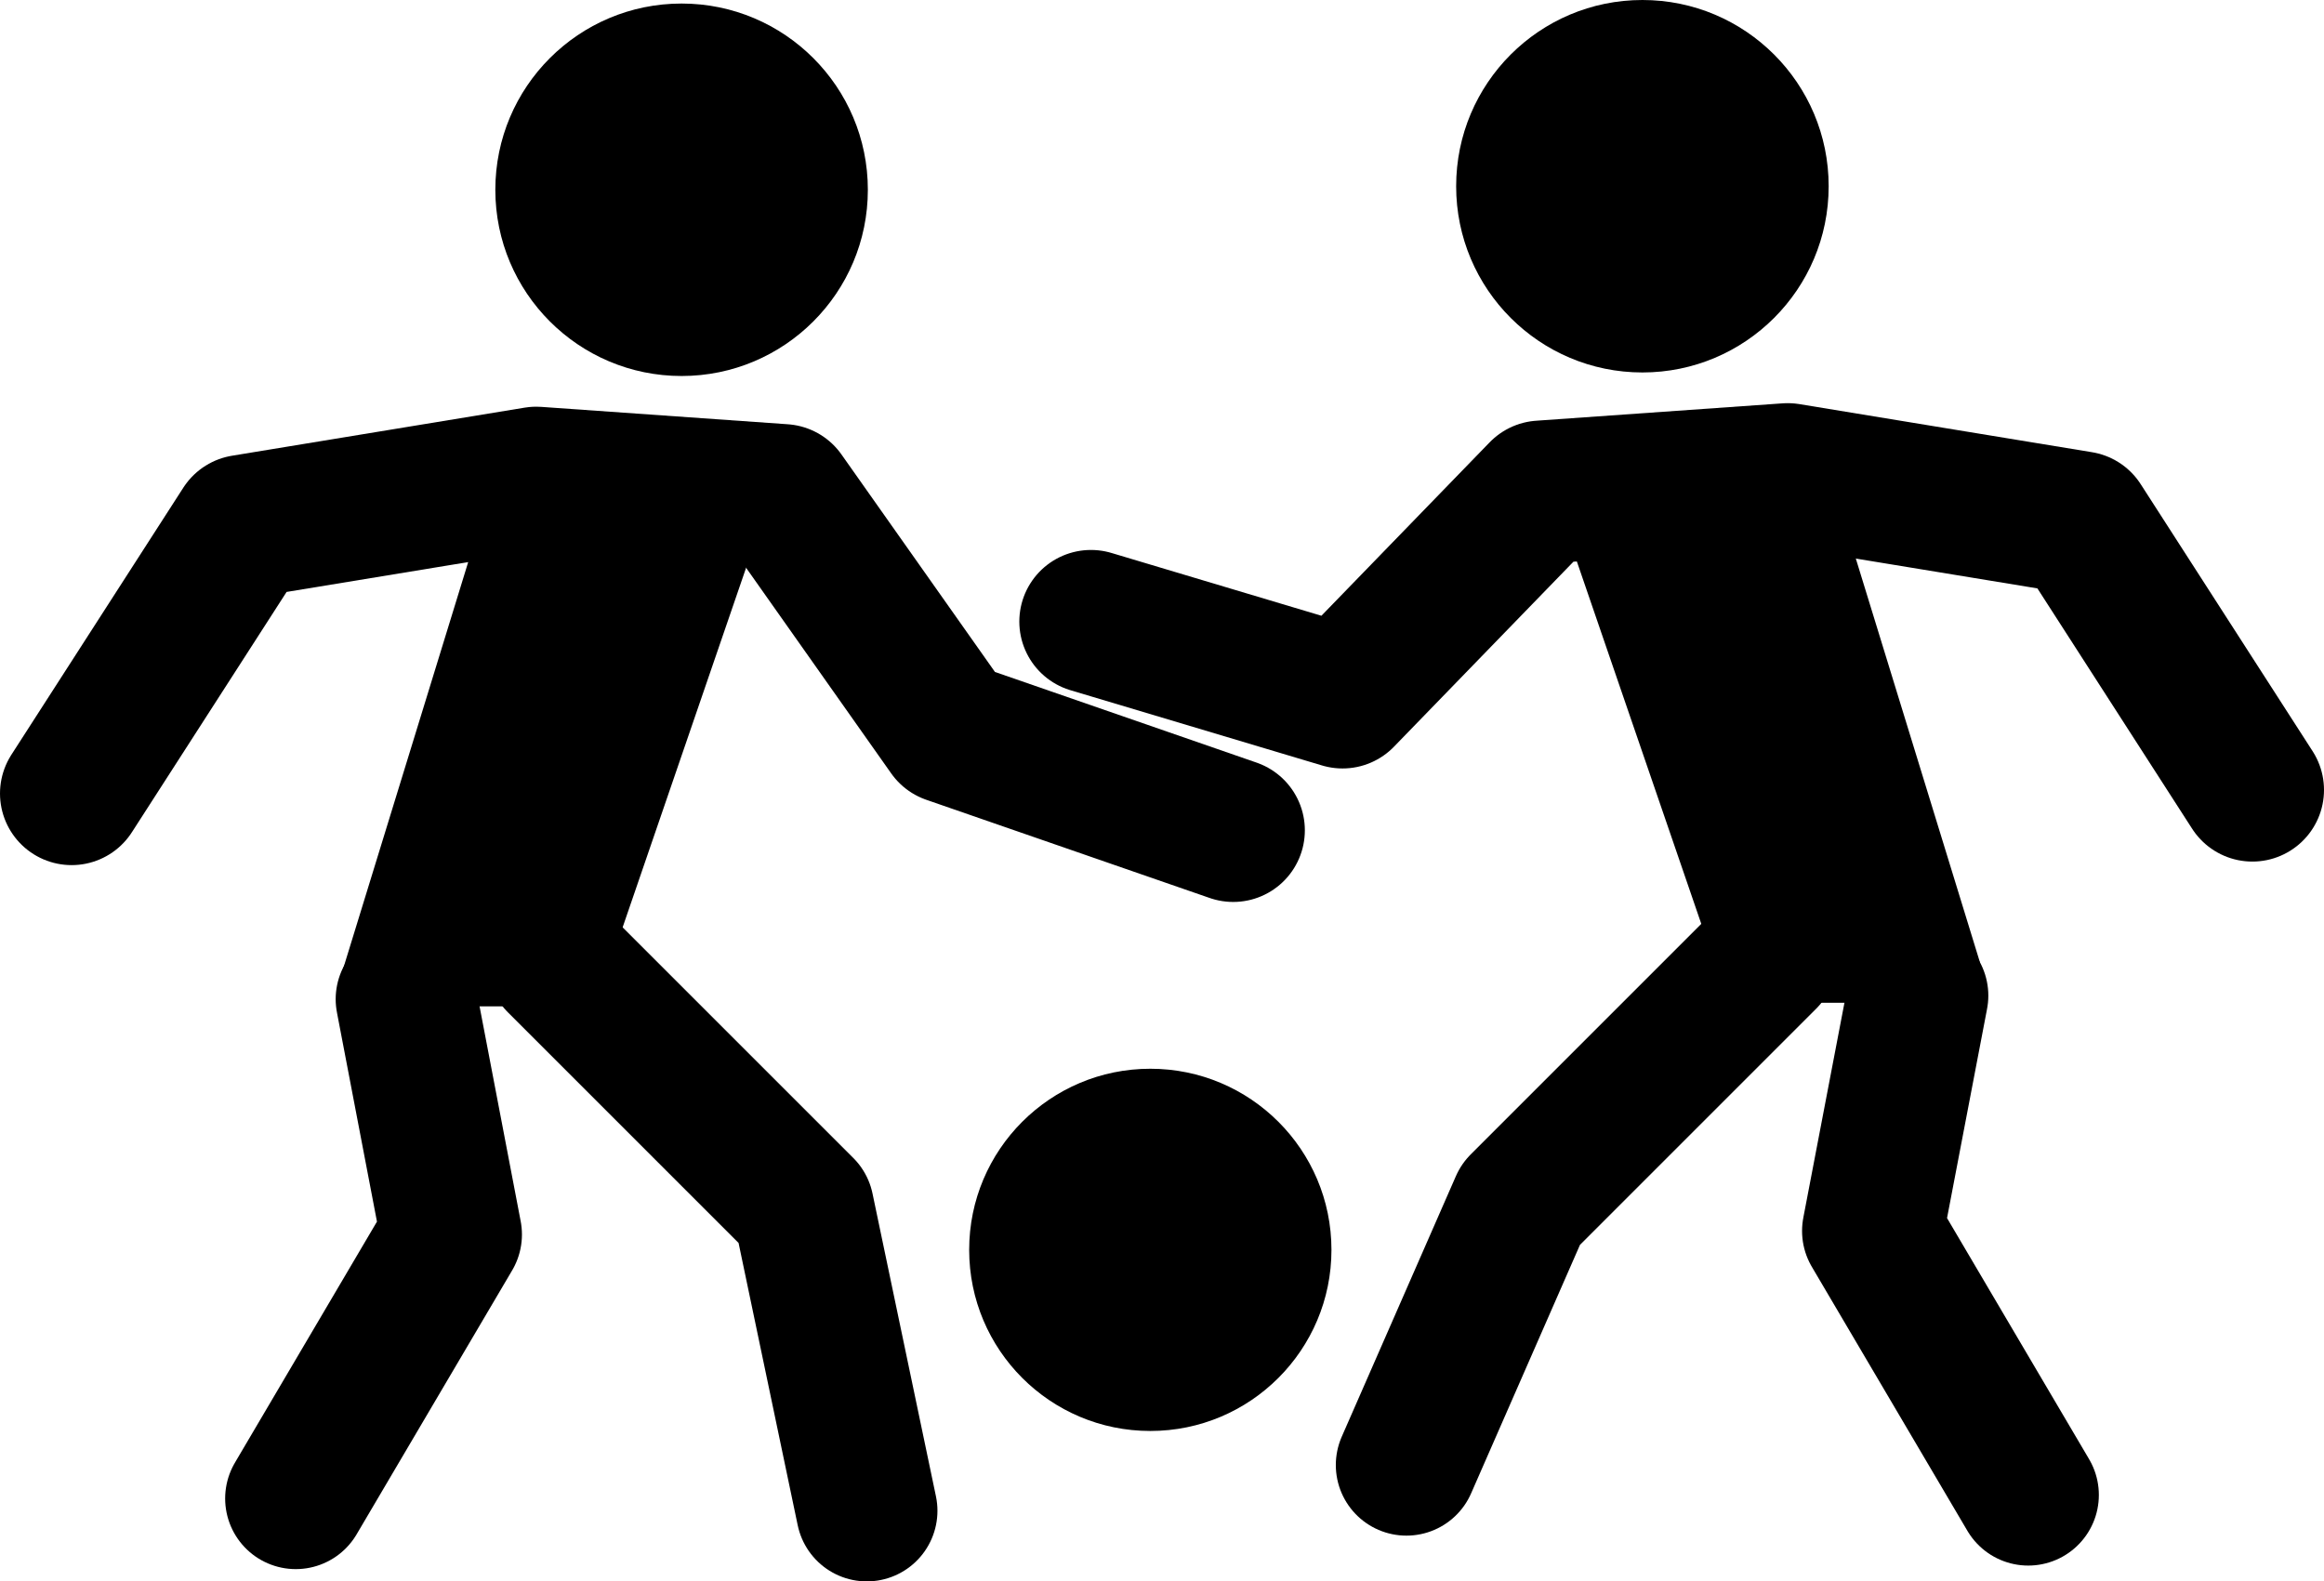
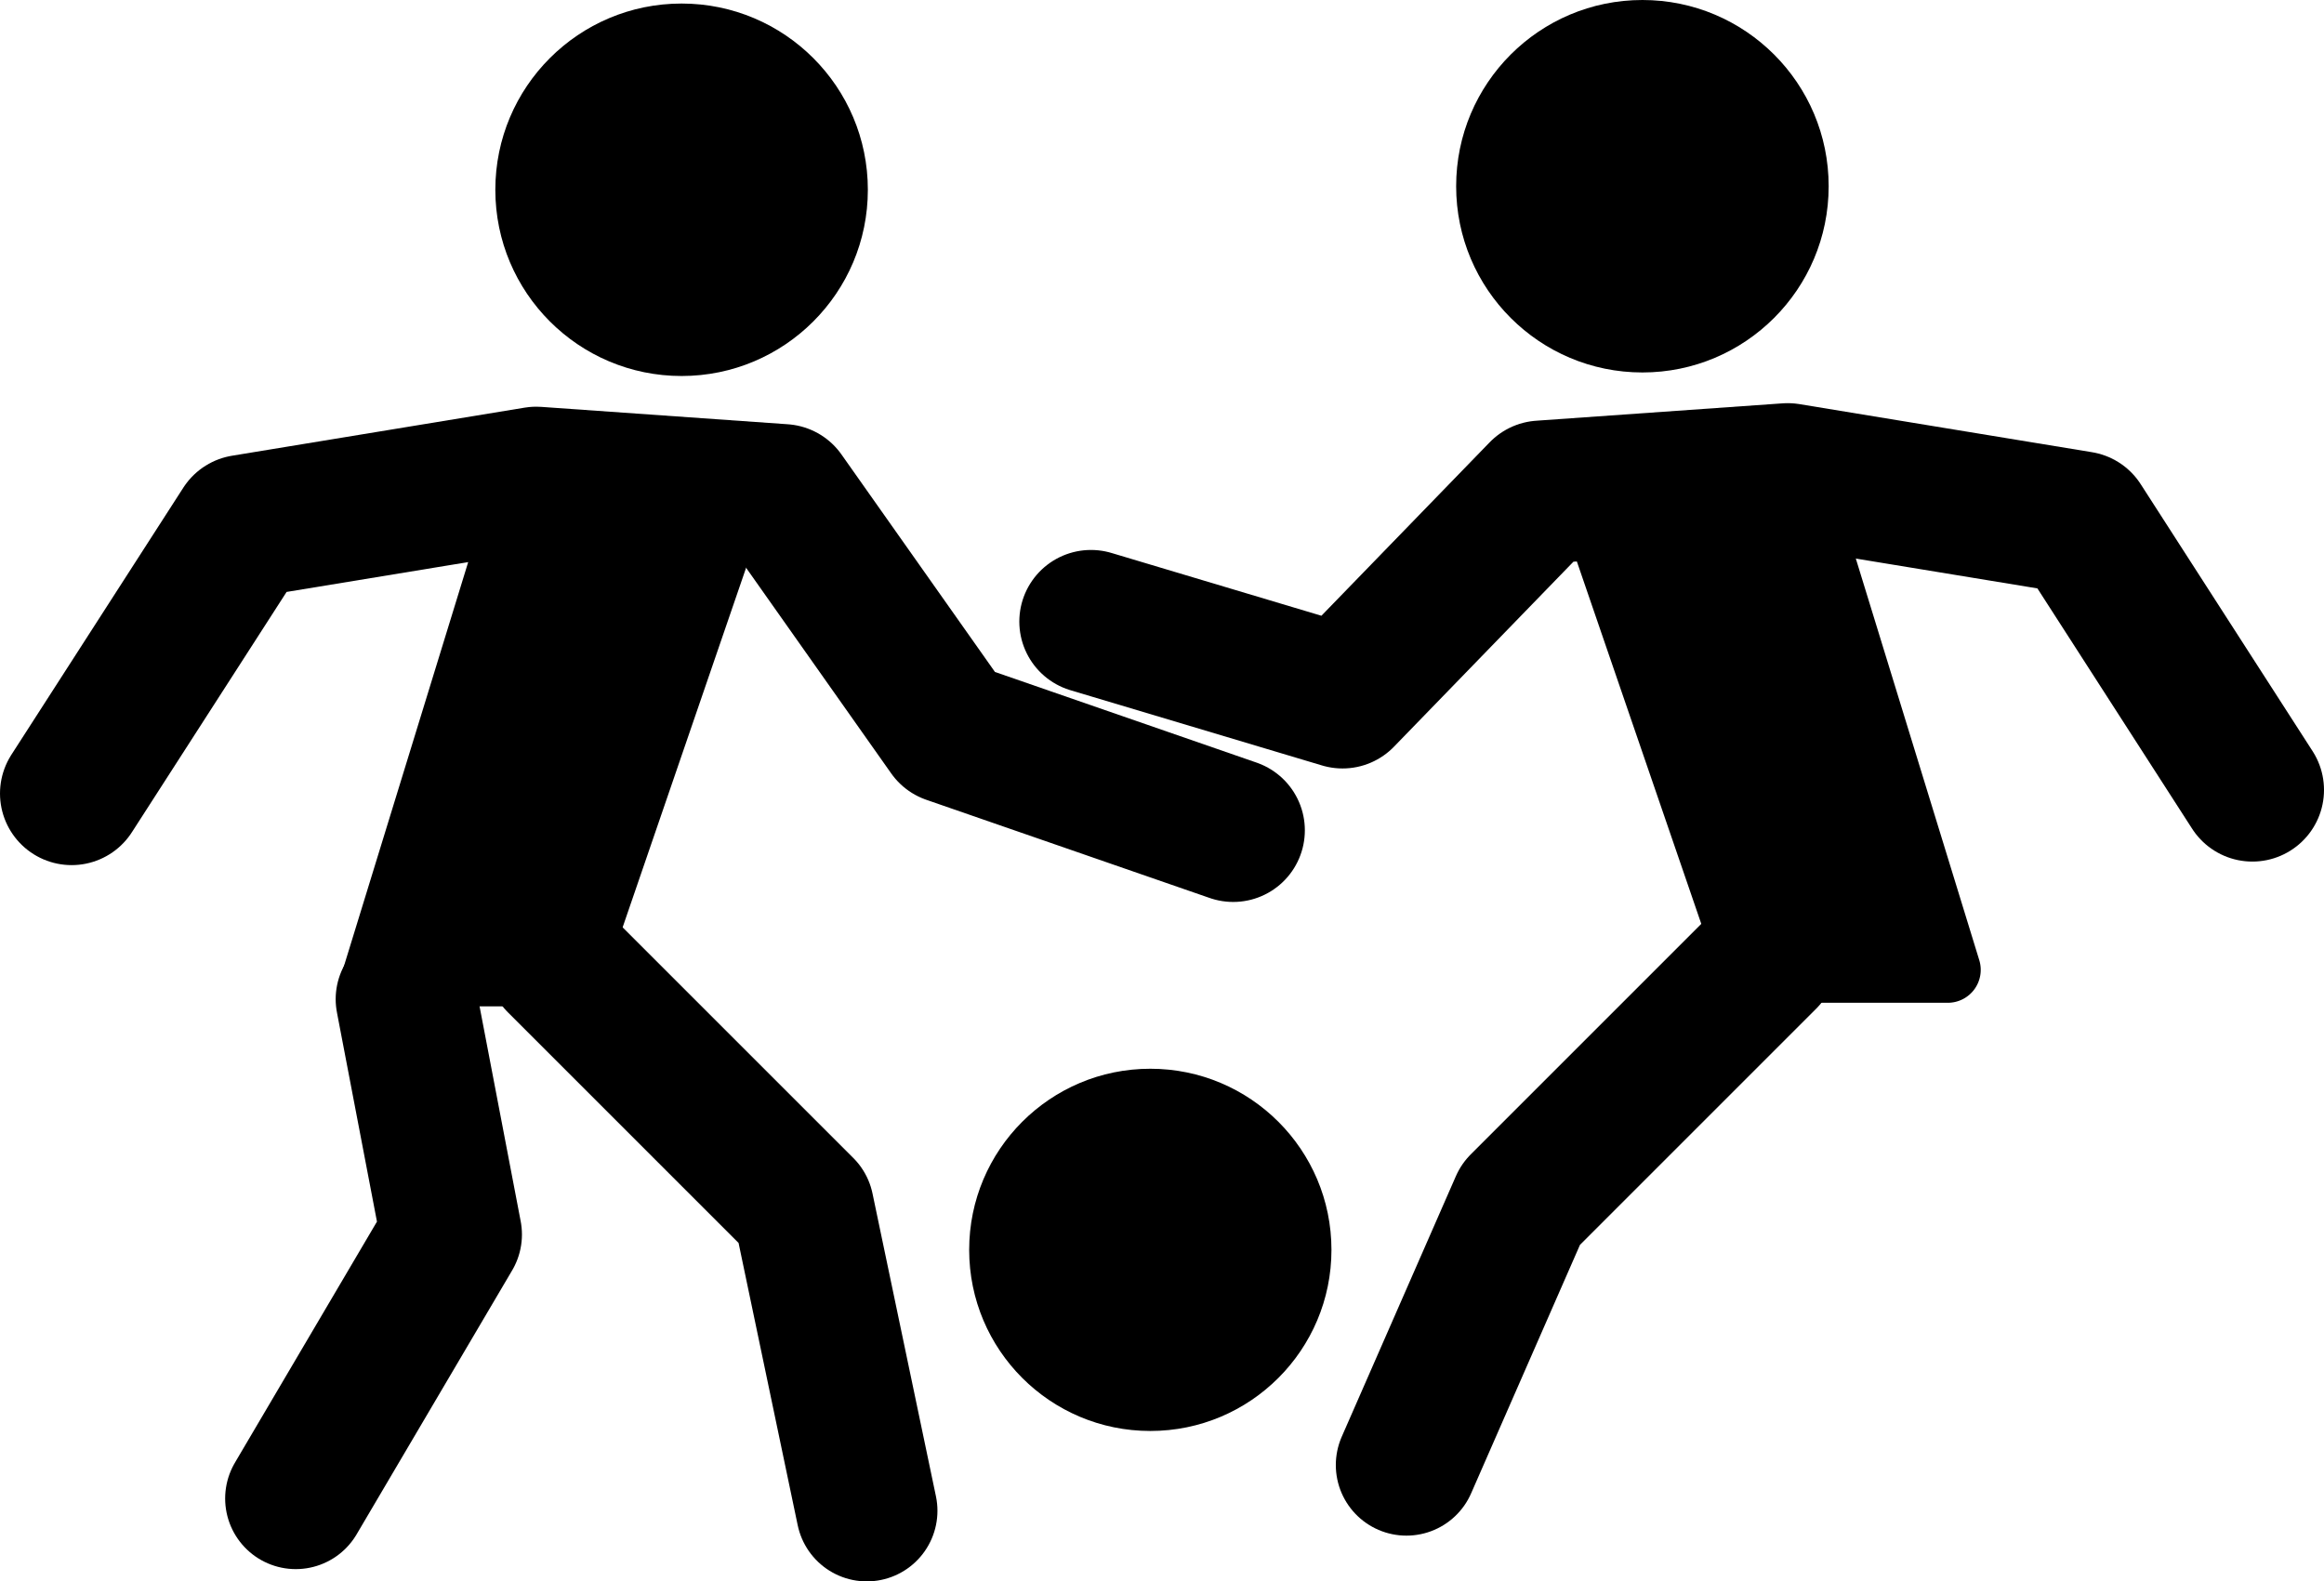
<svg xmlns="http://www.w3.org/2000/svg" viewBox="0 0 1135.42 772.73">
  <defs>
    <style>.a,.b{fill:none;stroke:#000;stroke-linecap:round;stroke-linejoin:round;}.a{stroke-width:70px;}.b{stroke-width:69px;}</style>
  </defs>
  <circle cx="333" cy="92.73" r="91" />
  <path d="M605.36,439.16l108,12.09a12.59,12.59,0,0,1,10.5,16.59l-84,244.66A12.58,12.58,0,0,1,628,721H525a12.59,12.59,0,0,1-12-16.28L591.94,448A12.57,12.57,0,0,1,605.36,439.16Z" transform="translate(-346 -229.27)" />
  <polyline class="a" points="35 387.73 119 257.23 262 233.73 382.5 242.23 464 357.73 602.5 405.73" />
  <polyline class="b" points="198.5 488.23 220.5 603.23 144.5 732.23" />
  <polyline class="b" points="272.5 470.23 392.5 590.23 423.5 738.23" />
  <circle cx="802.42" cy="91" r="91" />
  <path d="M1232.42,436.27l-134,15,92,268h107.22A16.09,16.09,0,0,0,1313,698.45Z" transform="translate(-346 -229.27)" />
  <polyline class="a" points="1100.42 386 1016.42 255.5 873.42 232 752.92 240.5 655.92 340.5 533 303.73" />
-   <polyline class="b" points="936.92 486.5 914.92 601.5 990.92 730.5" />
  <polyline class="b" points="862.92 468.5 742.92 588.5 687.13 715.87" />
  <circle cx="562" cy="610.73" r="88.5" />
</svg>